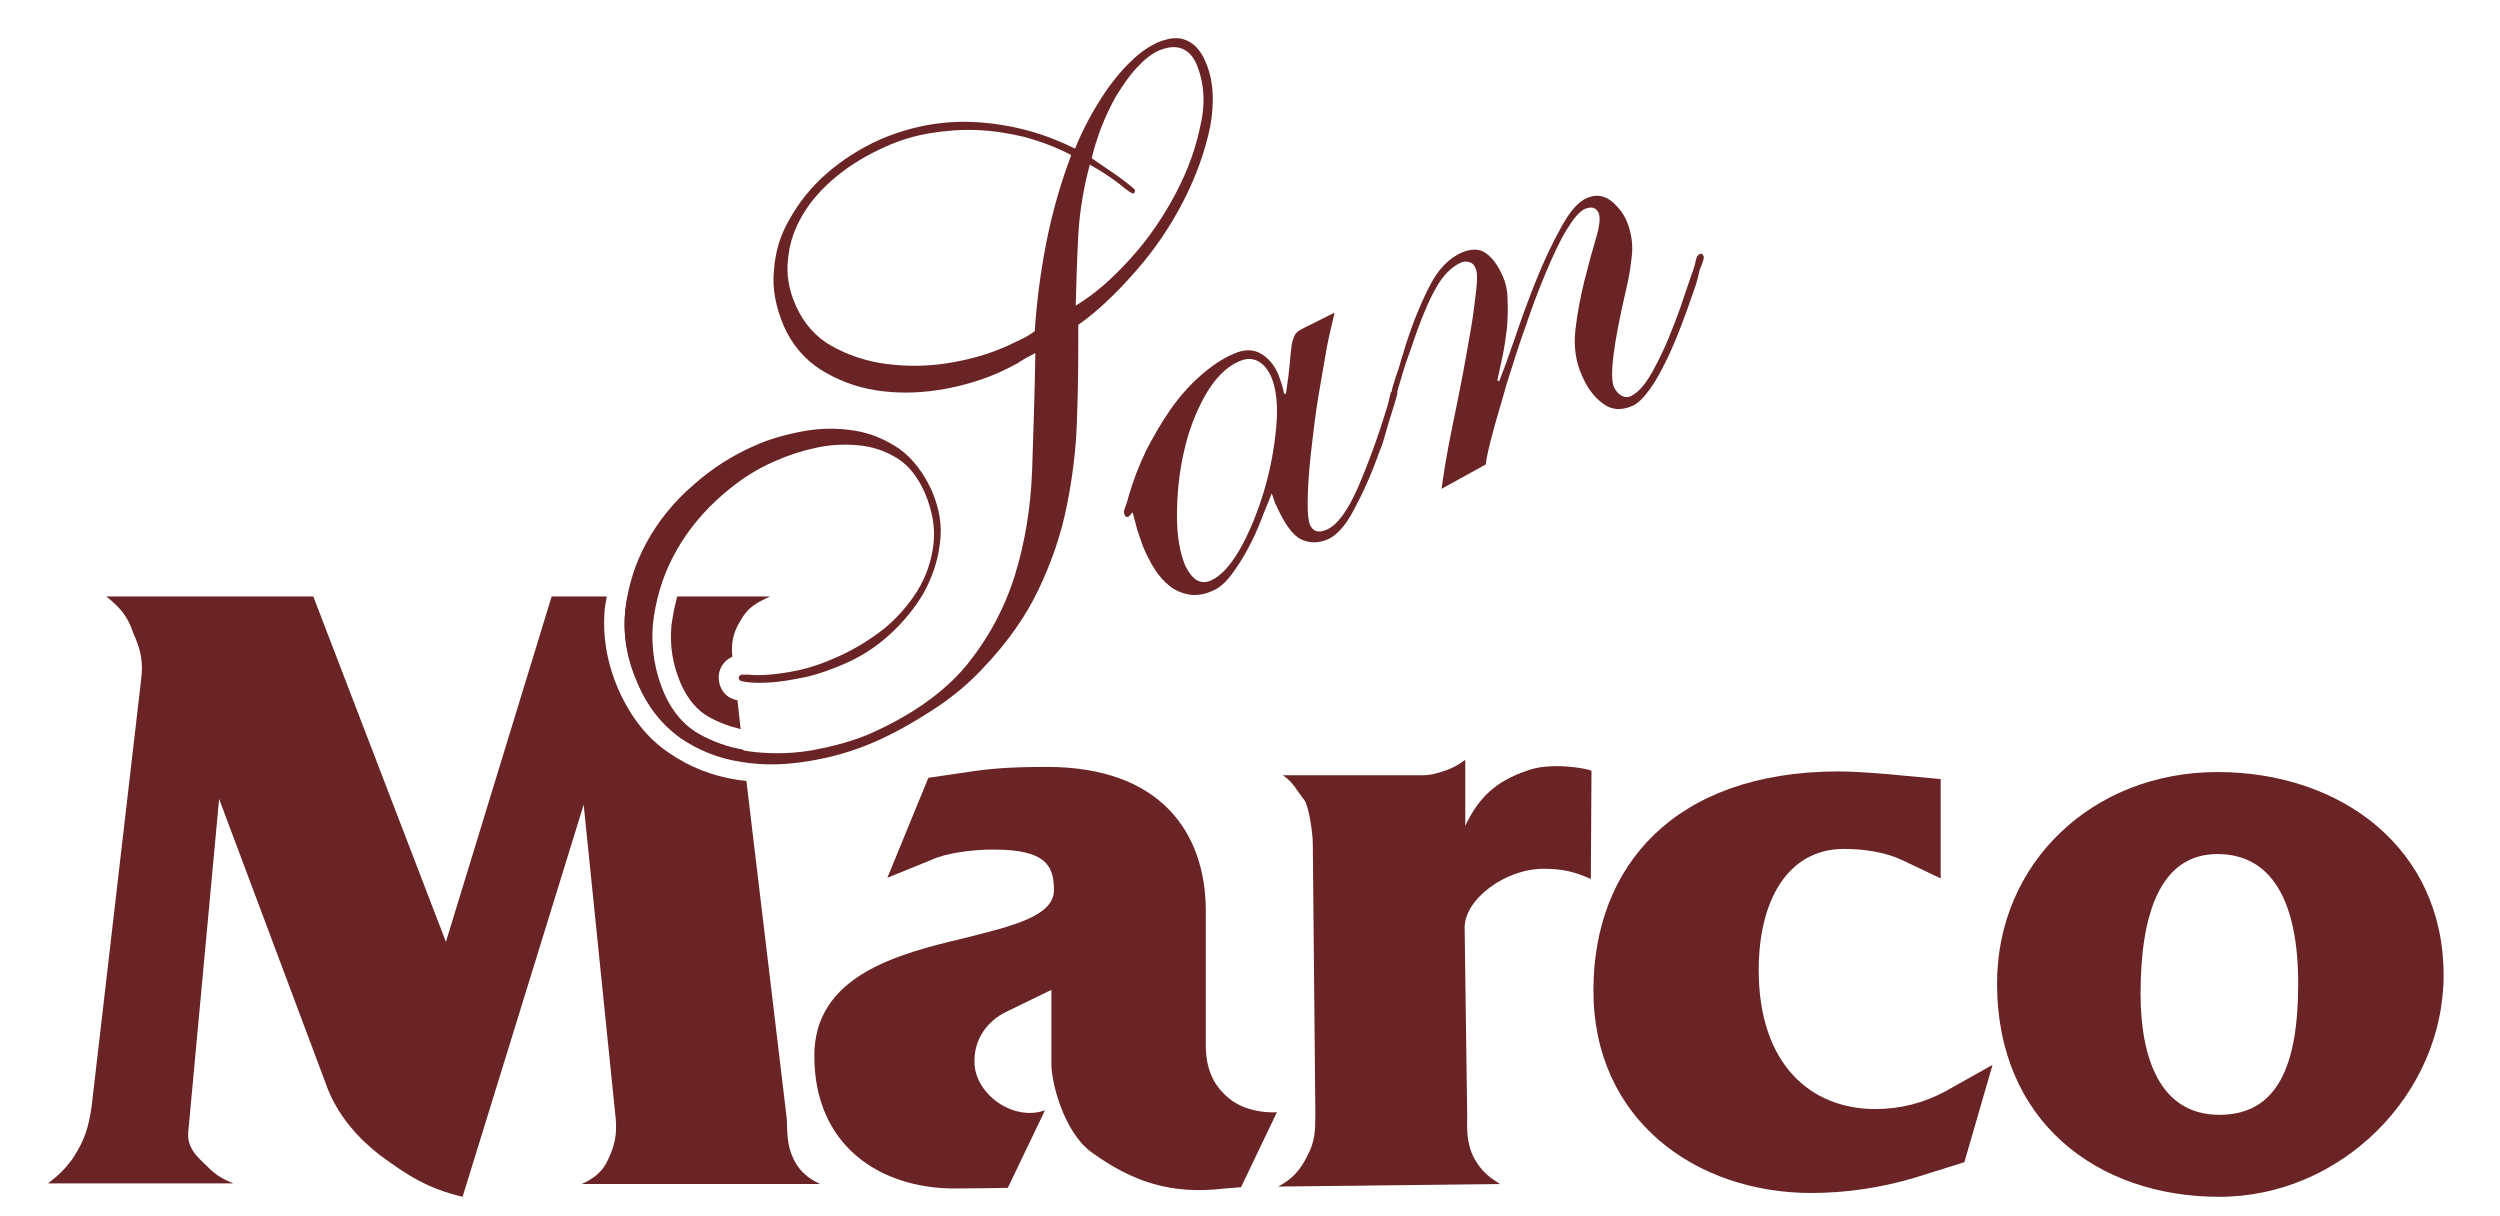
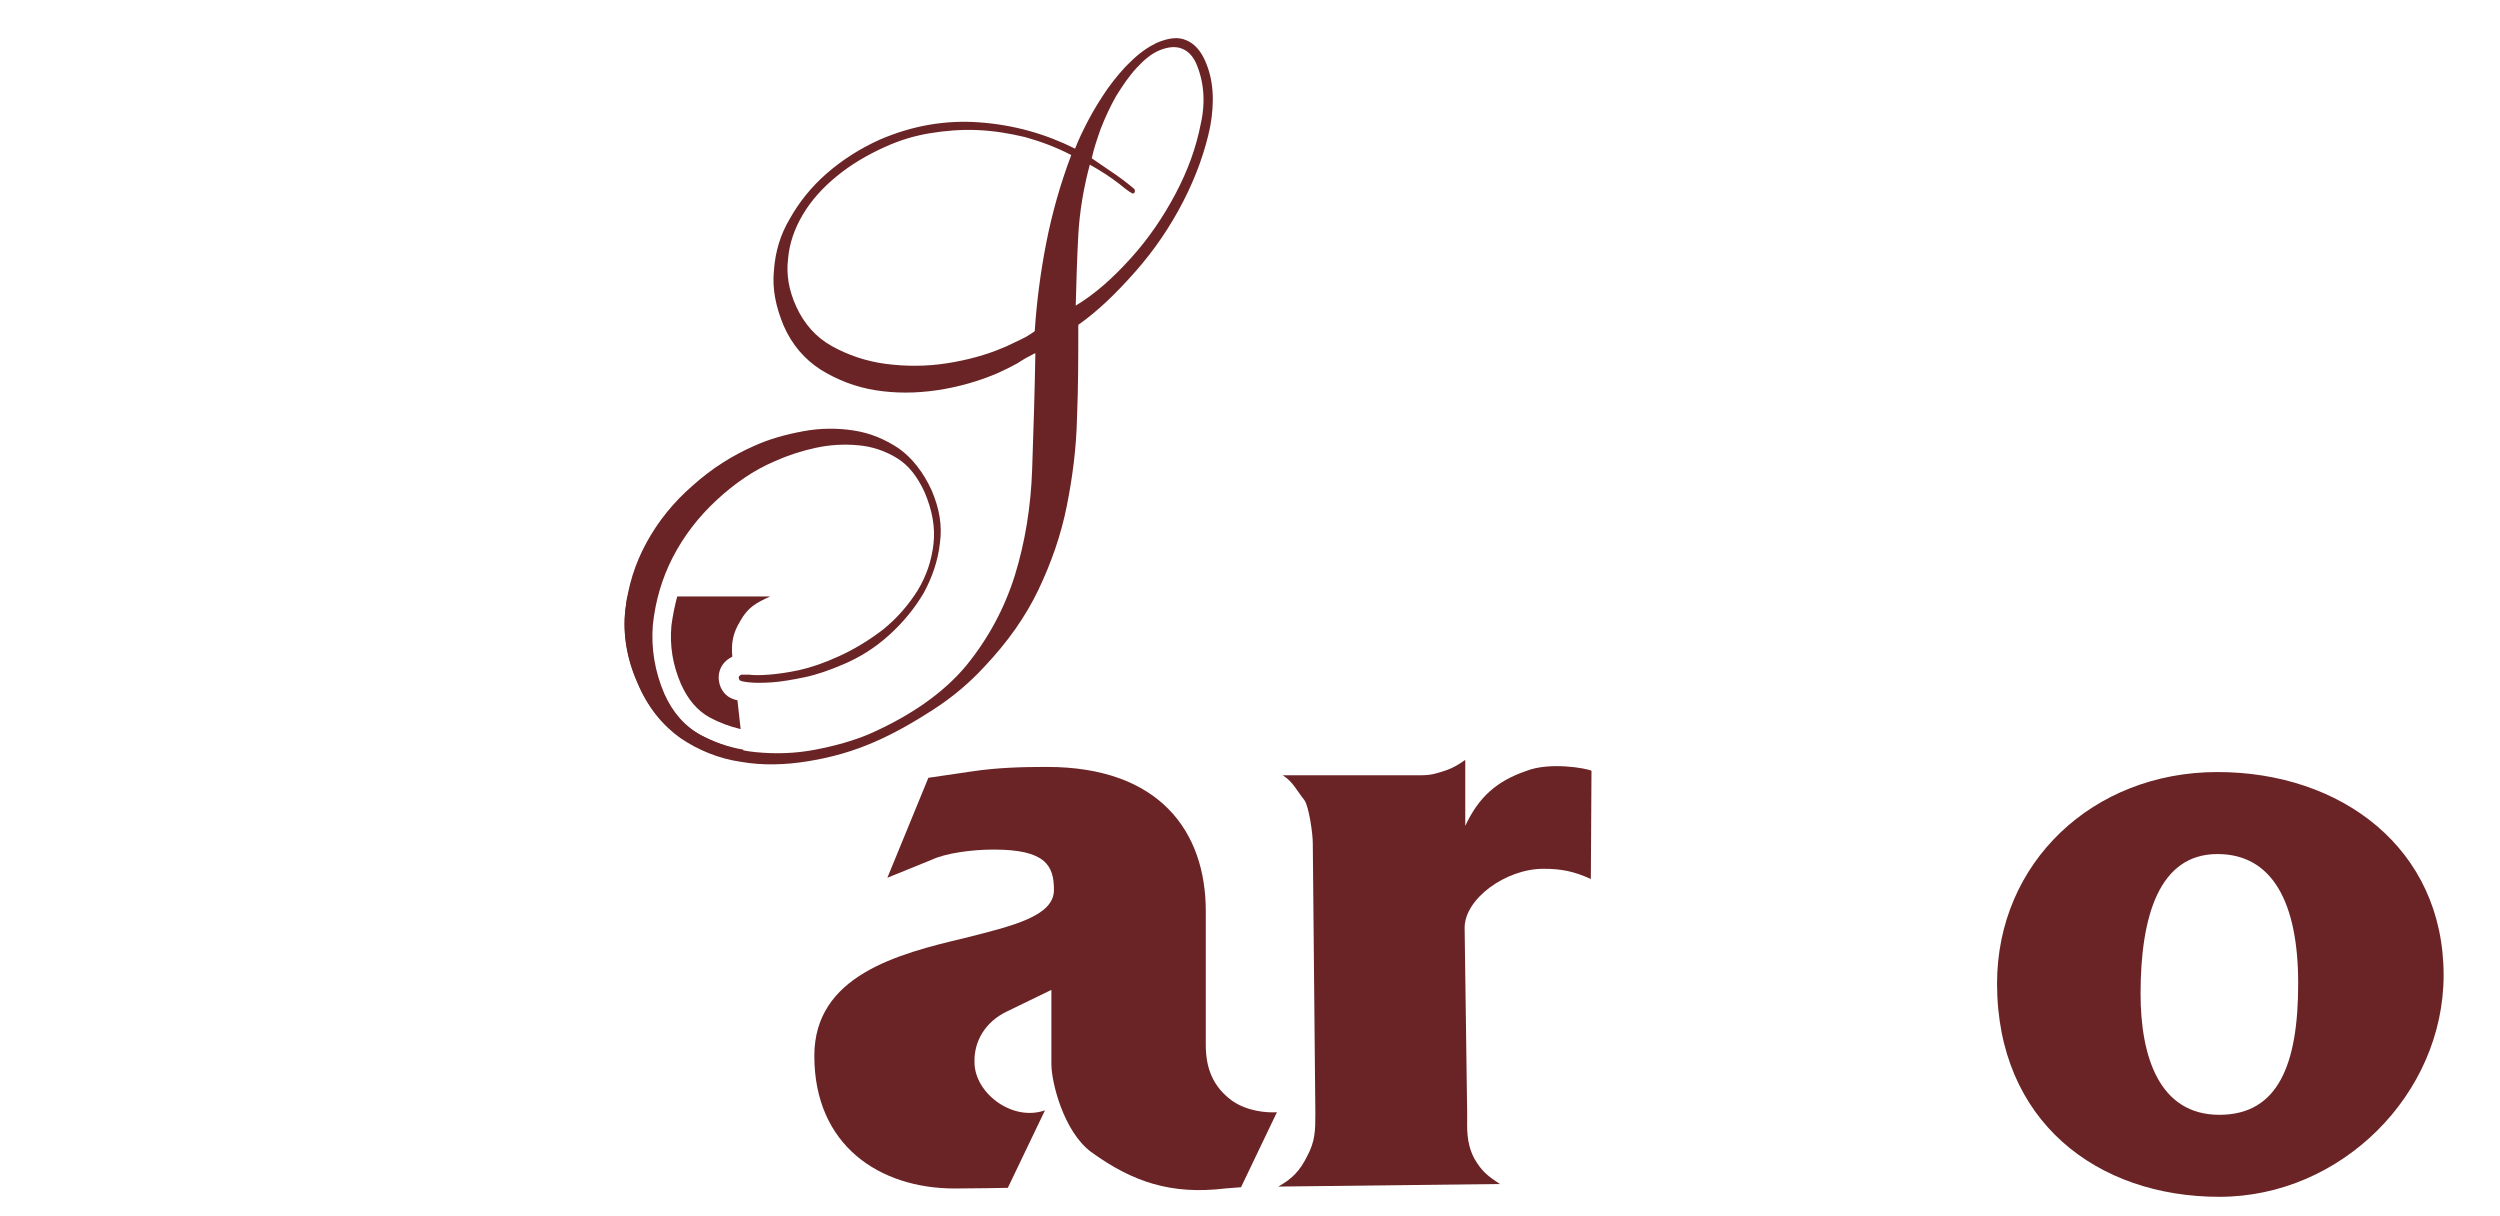
<svg xmlns="http://www.w3.org/2000/svg" version="1.1" id="Layer_1" x="0px" y="0px" viewBox="0 0 390.2 189.8" style="enable-background:new 0 0 390.2 189.8;" xml:space="preserve">
  <style type="text/css">
	.st0{fill:#6B2426;}
</style>
  <g>
    <path class="st0" d="M192.3,171.8c-3-2.2-4.1-5.1-4.1-8.7v-20.9c0-12.3-7.1-22.5-24.8-22.5c-3.8,0-7.7,0.1-11.7,0.7l-6.8,1   l-6.4,15.6l6.9-2.8c2.1-1,6.1-1.6,9.7-1.6c8.1,0,9.4,2.5,9.4,6.3c0,4.1-6.4,5.6-13.9,7.5c-10.6,2.5-23.5,5.9-23.5,18.4   c0,14,10.2,20.7,21.9,20.7c3.1,0,8.3-0.1,8.3-0.1l5.8-12.1c-5.1,1.8-11-2.7-11-7.5c-0.1-3.3,1.7-6.3,5-7.9l7-3.4v11.6   c0,2.8,1.9,10.5,6.2,13.7c6.5,4.7,12.5,6.7,20.9,5.7l2.5-0.2l5.6-11.7C197.5,173.7,194.6,173.4,192.3,171.8z" />
    <path class="st0" d="M238.3,120.3c-4.7,1.6-7.5,4.1-9.6,8.6v-10.3c-1,0.7-1.8,1.2-2.9,1.6c-1.5,0.5-2.4,0.8-3.9,0.8h-21.7   c1.6,1,2.2,2.4,3.4,3.9c0.7,1,1.3,5.2,1.3,6.7l0.4,42.1c0,2.7,0,4.4-1.3,6.8c-1.1,2.2-2.3,3.5-4.5,4.7l34.6-0.4   c-1.8-1.2-2.8-1.9-4-4c-1.3-2.5-1.1-4.8-1.1-6.8l-0.4-29.2c0-4.5,6.4-9.2,12.3-9.2c2.8,0,4.8,0.4,7.4,1.6l0.1-16.9   C247.6,119.9,241.9,118.9,238.3,120.3z" />
-     <path class="st0" d="M292.7,173.1c-10,0-18.2-6.9-18.2-21.7c0-10.8,4.5-18.9,13.3-18.9c3.1,0,6.4,0.5,9,1.7l6.1,2.9v-15.5l-8.6-0.8   c-2.5-0.2-5.1-0.4-7.5-0.4c-25.5,0.1-38.1,14.8-38.1,34.2c0,20.2,16,31.6,34,31.6c5.4,0,11.4-0.8,17.8-2.9l6.1-1.9l4.4-15.2   l-7.3,4.1C300.2,172.2,296.5,173.1,292.7,173.1z" />
    <path class="st0" d="M346.1,120.5c-19.5,0-34.4,14.2-34.4,33c0,21.5,15.6,33.3,34.7,33.3c19,0,35-16,35-34.6   C381.4,132.4,365.4,120.5,346.1,120.5z M346.4,174c-9.4,0-12.3-9.1-12.3-18.9c0-12.1,2.9-21.8,12-21.8c8.6,0,12.6,7.6,12.6,20.2   C358.7,166.1,355.6,174,346.4,174z" />
    <path class="st0" d="M106.2,115c2.8,1.9,6,3.1,9.4,3.7c0.2,0,0.4,0,0.6,0.1L116,117c-2.4-0.4-4.6-1.2-6.7-2.3   c-2.6-1.4-4.5-3.6-5.8-6.5c-1.5-3.5-2.1-7.1-1.8-10.8c0.1-1.5,0.4-2.9,0.8-4.3h-4.6c-0.1,0.7-0.2,1.4-0.3,2.1   c-0.4,3.8,0.3,7.6,1.9,11.3C101.1,110.3,103.4,113.1,106.2,115z" />
    <path class="st0" d="M110.8,112c1.5,0.8,3.1,1.4,4.8,1.8l-0.5-4.5c-1-0.2-2-0.7-2.6-2c-0.8-1.9-0.1-3.9,1.8-4.8   c-0.2-2.1,0.1-3.7,1.2-5.5c1.2-2.2,2.5-2.9,4.7-3.9h-14.5c-0.4,1.5-0.7,3-0.9,4.5c-0.3,3.2,0.2,6.2,1.5,9.2   C107.4,109.2,108.8,110.9,110.8,112z" />
-     <path class="st0" d="M123.9,181c-1.1-2.3-1-4-1.1-6.4l-6.3-52.7c-0.5-0.1-1-0.1-1.5-0.2c-3.9-0.6-7.4-2-10.6-4.2   c-3.3-2.2-5.9-5.5-7.8-9.7c-1.9-4.3-2.6-8.6-2.2-12.9c0.1-0.6,0.2-1.2,0.3-1.8h-8.6L69.6,147L48.9,93.1H16.6c2.1,1.7,3.3,3,4.2,5.7   c1.2,2.7,1.6,4.5,1.2,7.5l-7.7,66.4c-0.5,3.4-1.1,5.3-3,8.2c-1.2,1.6-2.1,2.5-3.8,3.8h28.9c-1.7-0.7-2.7-1.3-3.9-2.5   c-1.8-1.7-3.4-3.1-3.1-5.7l4.8-51.8L50.8,169c1.8,5.2,5.3,8.8,8.5,11.3c4.5,3.3,7.5,5.2,12.9,6.5l18.9-61.2l5,49   c0.2,2.4-0.1,4.1-1.2,6.4c-0.8,1.8-2.1,2.9-4.1,3.8H128C126.1,183.9,124.8,182.8,123.9,181z" />
  </g>
-   <path class="st0" d="M265.9,40c-0.2-0.4-0.4-0.5-0.7-0.3c-0.1,0.1-0.2,0.2-0.3,0.3c-0.1,0.2-0.2,0.5-0.3,1c-0.1,0.5-0.4,1.4-0.8,2.5  c-0.4,1.1-0.9,2.7-1.6,4.7c-1.2,3.3-2.4,6.3-3.8,8.9c-1.3,2.6-2.6,4.1-3.8,4.7c-0.6,0.3-1.1,0.2-1.6-0.1c-0.5-0.3-0.8-0.7-1.1-1.3  c-0.7-1.6-0.1-6.6,1.9-15.2c0.4-1.6,0.7-3.4,0.9-5.3c0.2-1.9-0.1-3.8-0.9-5.6c-0.5-1.1-1.3-2.1-2.4-3c-1.1-0.8-2.3-1-3.7-0.4  c-1.4,0.6-2.7,2.1-4.1,4.7c-1.4,2.5-2.7,5.3-3.9,8.3c-1.2,3-2.3,6-3.3,9c-1,2.9-1.8,5.1-2.4,6.6l-0.3-0.1c0.2-1,0.5-2.3,0.8-3.7  c0.3-1.4,0.5-2.9,0.7-4.4c0.1-1.5,0.2-3,0.1-4.5c0-1.5-0.3-2.7-0.8-3.8c-0.7-1.6-1.6-2.8-2.6-3.5c-1-0.7-2.2-0.7-3.7-0.1  c-2.1,0.9-3.8,2.7-5.2,5.5c-1.4,2.8-2.8,6.2-4,10.3c-0.2,0.6-0.4,1.2-0.6,2c-0.2,0.7-0.5,1.4-0.7,2.1c-0.2,0.7-0.4,1.2-0.5,1.8  c0,0,0,0,0,0c0,0,0,0.1-0.1,0.1c-0.1,0.2-0.2,0.9-0.5,2c-1.5,5-3.1,9.3-4.7,13c-1.6,3.6-3.2,5.8-4.9,6.5c-1.2,0.5-2,0.3-2.5-0.7  c-0.3-0.6-0.4-1.8-0.4-3.4c0-1.6,0.1-3.5,0.3-5.8c0.2-2.2,0.5-4.6,0.8-7c0.3-2.4,0.7-4.8,1.1-7c0.4-2.2,0.7-4.3,1.1-6.1  c0.4-1.8,0.7-3.1,0.9-3.9l-5,2.5c-0.6,0.3-1,0.6-1.2,1c-0.2,0.4-0.4,0.9-0.5,1.6c-0.1,0.7-0.2,1.7-0.3,2.9c-0.1,1.2-0.3,2.8-0.6,4.7  l-0.3-0.1c-0.1-0.7-0.4-1.7-0.9-3c-0.6-1.4-1.5-2.5-2.7-3.2c-1.2-0.7-2.6-0.7-4.2,0c-1.9,0.8-3.6,2-5.3,3.5  c-1.7,1.5-3.2,3.2-4.6,5.2c-1.4,2-2.6,4.1-3.8,6.4c-1.1,2.3-2,4.6-2.7,7c-0.3,1.2-0.6,1.9-0.7,2.2c-0.1,0.3-0.1,0.6,0,0.8  c0.2,0.4,0.4,0.5,0.7,0.3c0.1-0.1,0.2-0.2,0.3-0.3c0-0.1,0.1-0.2,0.3-0.3c0.2,0.9,0.5,1.8,0.7,2.7c0.3,0.9,0.6,1.7,0.9,2.6  c0.5,1.2,1.1,2.4,1.8,3.5c0.7,1.1,1.5,2,2.4,2.7c0.9,0.7,1.9,1.1,3,1.3c1.1,0.2,2.4,0,3.7-0.6c1-0.4,2-1.3,2.9-2.5  c0.9-1.2,1.8-2.6,2.6-4.1c0.8-1.5,1.5-3,2.1-4.6c0.6-1.6,1.2-2.9,1.6-4c0.1,0.3,0.2,0.6,0.3,0.9c0.1,0.3,0.2,0.7,0.4,1  c1.3,2.9,2.6,4.7,3.9,5.3c1.3,0.6,2.7,0.6,4.1,0c1.4-0.6,2.8-2.1,4.1-4.6c1.3-2.4,2.7-5.4,4-9.1c0.4-0.9,0.7-1.9,1-3  c0.3-1.1,0.6-2.1,0.9-3c0.3-0.9,0.5-1.7,0.7-2.3c0.2-0.6,0.2-0.9,0.2-1c0,0,0-0.1,0-0.1c0.1-0.5,0.4-1.3,0.7-2.4  c0.3-1.1,0.8-2.6,1.5-4.5c1.4-4.2,2.7-7.3,3.8-9.2c1.1-2,2.4-3.3,3.9-4c0.4-0.2,0.9-0.2,1.3-0.1c0.4,0.1,0.8,0.4,1,1  c0.3,0.6,0.3,1.7,0.1,3.4c-0.2,1.7-0.4,3.6-0.8,5.9c-0.4,2.2-0.8,4.7-1.3,7.3c-0.5,2.6-1,5.1-1.5,7.5c-0.5,2.4-0.9,4.5-1.2,6.3  c-0.3,1.9-0.5,3.2-0.6,4l6.9-3.8c0.1-1.1,0.5-2.7,1.1-5c0.6-2.3,1.4-4.8,2.2-7.7c0.9-2.8,1.8-5.8,2.9-8.8c1-3,2.1-5.9,3.2-8.5  c1.1-2.6,2.1-4.8,3.2-6.6c1.1-1.8,2-2.9,2.9-3.3c1-0.4,1.7-0.2,2.1,0.6c0.3,0.7,0.2,2-0.4,4c-0.6,2-1.2,4.2-1.8,6.6  c-0.6,2.4-1.1,5-1.4,7.6c-0.3,2.6,0,5,1,7.2c0.8,1.9,1.9,3.4,3.3,4.4c1.3,1,2.8,1.1,4.5,0.4c1.2-0.5,2.4-1.9,3.7-4  c1.3-2.2,2.6-4.9,3.9-8.3c0.2-0.5,0.5-1.3,0.9-2.4c0.4-1.1,0.8-2.3,1.2-3.4s0.7-2.3,0.9-3.2C265.9,40.7,266,40.1,265.9,40z   M199.2,66.6c-0.3,3.3-0.9,6.6-1.9,10c-1,3.3-2.2,6.3-3.7,9c-1.5,2.6-3,4.3-4.6,5c-0.9,0.4-1.6,0.3-2.3-0.1  c-0.7-0.5-1.2-1.2-1.7-2.2c-0.8-1.9-1.3-4.5-1.3-7.7c0-3.2,0.3-6.5,1-9.7c0.7-3.3,1.8-6.3,3.3-9c1.5-2.7,3.3-4.6,5.4-5.5  c1.1-0.5,2.1-0.5,3,0c0.9,0.5,1.5,1.3,2,2.4C199.2,60.6,199.5,63.3,199.2,66.6z" />
  <path class="st0" d="M99.5,106.6c-1.7-3.8-2.3-7.6-1.9-11.3c0.4-3.8,1.5-7.3,3.3-10.6c1.8-3.3,4.2-6.3,7.2-8.9  c3-2.7,6.2-4.7,9.6-6.2c2.4-1.1,5-1.8,7.7-2.3c2.7-0.5,5.4-0.5,7.9-0.1c2.6,0.4,4.9,1.4,7,2.8c2.1,1.5,3.8,3.7,5.1,6.5  c1.2,2.8,1.7,5.5,1.3,8.3c-0.3,2.7-1.2,5.3-2.5,7.7c-1.4,2.4-3.2,4.6-5.4,6.6c-2.2,2-4.6,3.5-7.2,4.6c-2.1,0.9-4.1,1.6-6,2  c-1.9,0.4-3.7,0.7-5.1,0.8c-1.5,0.1-2.7,0.1-3.6,0c-0.9-0.1-1.4-0.2-1.5-0.4c-0.2-0.4-0.1-0.6,0.3-0.8c0.1,0,0.5,0,1.2,0  c0.7,0.1,1.8,0.1,3.1,0c1.3-0.1,2.8-0.3,4.7-0.7c1.8-0.4,3.9-1.1,6.3-2.2c2.4-1.1,4.7-2.5,6.9-4.2c2.2-1.8,3.9-3.8,5.3-6  c1.4-2.3,2.2-4.7,2.5-7.3c0.3-2.6-0.2-5.3-1.4-8.1c-1.1-2.4-2.5-4.2-4.3-5.3c-1.8-1.1-3.8-1.8-6-2c-2.2-0.2-4.4-0.1-6.7,0.4  c-2.3,0.5-4.4,1.2-6.4,2.1c-3.3,1.4-6.3,3.5-9.1,6.1c-2.8,2.6-5.1,5.6-6.8,8.9c-1.7,3.3-2.7,6.8-3.1,10.5c-0.3,3.7,0.3,7.3,1.8,10.8  c1.3,2.9,3.2,5.1,5.8,6.5c2.6,1.4,5.4,2.3,8.5,2.6c3.1,0.3,6.2,0.2,9.3-0.4c3.1-0.6,5.9-1.4,8.3-2.4c6.6-2.9,11.7-6.5,15.2-10.7  c3.5-4.3,6-9,7.6-14.1c1.6-5.2,2.5-10.7,2.7-16.6c0.2-5.9,0.4-12,0.5-18.1c-1,0.5-1.9,1-2.8,1.6c-0.9,0.5-1.9,1-3,1.5  c-3,1.3-6.2,2.2-9.5,2.7c-3.4,0.5-6.6,0.5-9.7,0c-3.1-0.5-5.9-1.6-8.5-3.2c-2.5-1.6-4.5-3.9-5.8-6.9c-1.2-2.9-1.8-5.7-1.5-8.6  c0.2-2.9,1-5.6,2.5-8.1c1.4-2.5,3.3-4.9,5.7-7c2.4-2.1,5.2-3.9,8.3-5.3c5.1-2.2,10.3-3.1,15.6-2.7c5.4,0.4,10.3,1.8,14.9,4.1  c0.5-1.3,1.2-2.8,2.1-4.5c0.9-1.7,1.9-3.3,3-4.9c1.1-1.5,2.3-3,3.6-4.2c1.3-1.3,2.6-2.2,4-2.9c1.9-0.8,3.4-1,4.7-0.4  c1.2,0.5,2.2,1.6,2.9,3.2c1.3,2.9,1.5,6.3,0.8,10.2c-0.8,3.9-2.2,7.8-4.2,11.7c-2,3.9-4.5,7.6-7.5,11c-3,3.4-5.9,6.2-8.9,8.3  c0,4.9,0,9.7-0.2,14.5c-0.1,4.7-0.7,9.3-1.6,13.8c-0.9,4.5-2.4,8.8-4.4,13s-4.8,8.2-8.5,12.1c-2.2,2.4-4.9,4.7-8,6.7  c-3.1,2-6.1,3.7-9.1,5c-3.2,1.4-6.6,2.4-10.3,3c-3.6,0.6-7.2,0.7-10.6,0.1c-3.4-0.5-6.6-1.8-9.4-3.7  C103.4,113.2,101.1,110.4,99.5,106.6z M124.3,47.9c1.2,2.6,3,4.7,5.5,6.1c2.5,1.4,5.4,2.4,8.5,2.8c3.1,0.4,6.3,0.4,9.5-0.1  c3.2-0.5,6.1-1.3,8.7-2.4c1-0.4,1.9-0.9,2.8-1.3c0.9-0.4,1.6-0.9,2.2-1.3c0.3-4.6,0.9-9.2,1.8-13.8c0.9-4.6,2.2-9.2,3.9-13.7  c-2.3-1.2-4.7-2.1-7.2-2.8c-2.5-0.6-5-1-7.5-1.1c-2.5-0.1-5,0.1-7.4,0.5c-2.4,0.4-4.7,1.1-6.9,2.1c-2.9,1.3-5.4,2.8-7.6,4.6  c-2.2,1.8-4,3.8-5.3,6c-1.3,2.2-2.1,4.5-2.3,6.9C122.7,42.8,123.1,45.3,124.3,47.9z M186.7,9.9c-0.5-1.1-1.2-1.9-2.2-2.3  c-1-0.4-2.1-0.3-3.4,0.2s-2.5,1.5-3.7,2.8c-1.2,1.3-2.2,2.8-3.2,4.4c-0.9,1.6-1.7,3.3-2.4,5.1c-0.6,1.7-1.1,3.2-1.4,4.6  c0.4,0.3,0.9,0.6,1.6,1.1c0.7,0.5,1.5,1,2.2,1.5c0.7,0.5,1.4,1,2,1.5c0.6,0.5,0.9,0.7,0.9,0.8c0.1,0.3,0,0.5-0.2,0.6  c-0.1,0.1-0.9-0.4-2.2-1.5c-1.3-1-2.8-2-4.6-3c-1,3.7-1.6,7.4-1.8,11c-0.2,3.7-0.3,7.3-0.4,11c3-1.8,5.8-4.3,8.6-7.4  c2.8-3.1,5.1-6.5,7-10.1c1.9-3.6,3.2-7.2,3.9-10.8C188.2,15.9,187.9,12.7,186.7,9.9z" />
</svg>